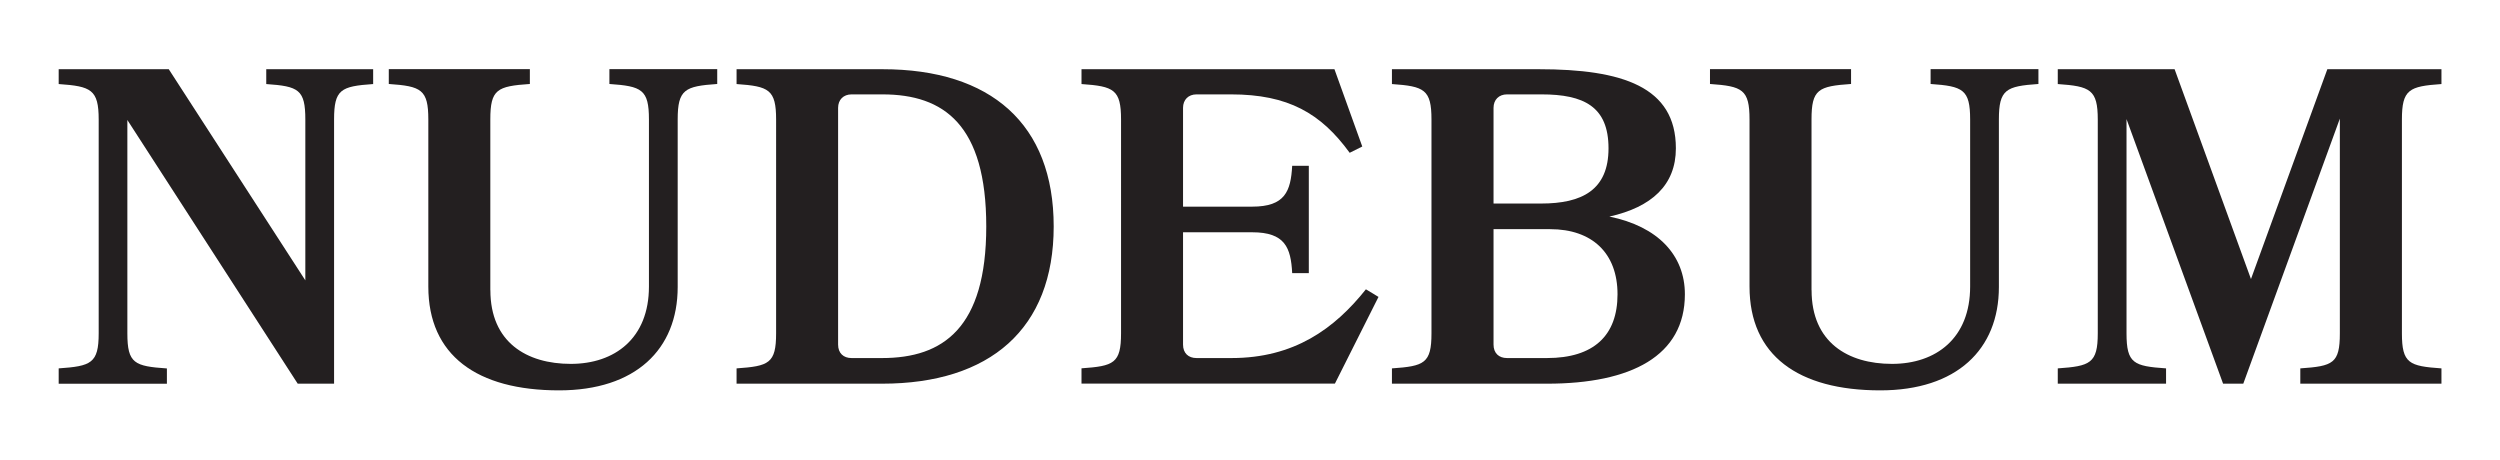
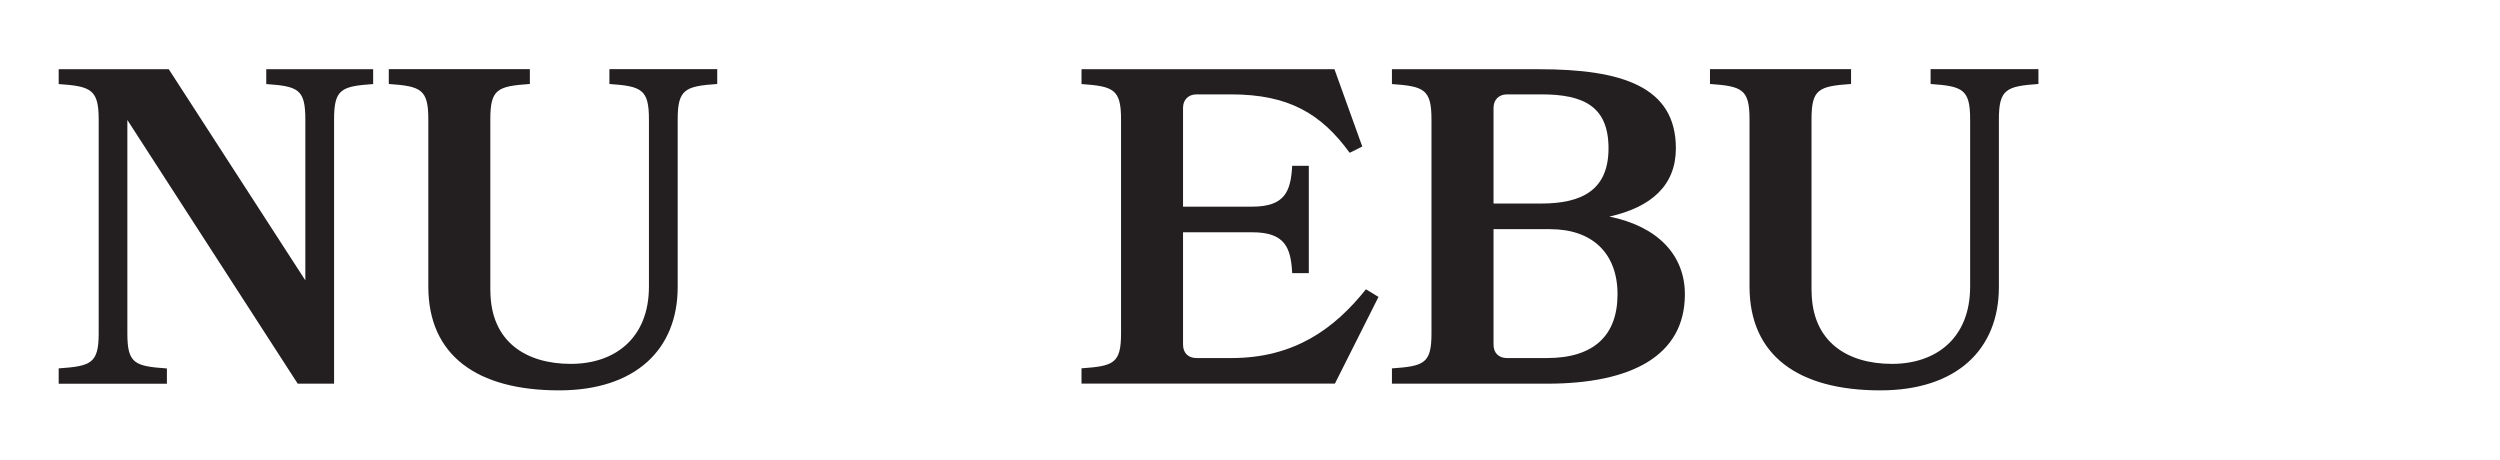
<svg xmlns="http://www.w3.org/2000/svg" viewBox="0 0 377.46 69.4" data-name="Layer 1" id="Layer_1">
  <defs>
    <style>
      .cls-1 {
        fill: #231f20;
      }
    </style>
  </defs>
  <path d="M8.86,57.93v-2.31c4.88-.34,6.04-.75,6.04-5.29V18.05c0-4.54-1.15-5.02-6.04-5.36v-2.24h16.62l20.62,31.88v-24.28c0-4.54-1.02-5.02-5.9-5.36v-2.24h16.14v2.24c-4.88.34-5.9.81-5.9,5.36v39.88h-5.49L19.23,18.12v32.22c0,4.54,1.08,4.95,5.97,5.29v2.31H8.86Z" class="cls-1" />
  <path d="M74.04,43.82c0,7.87,5.49,11.12,12.14,11.12s11.8-3.87,11.8-11.67v-25.23c0-4.54-1.09-5.02-5.97-5.36v-2.24h16.28v2.24c-4.88.34-5.97.81-5.97,5.36v25.3c0,9.43-6.38,15.6-17.91,15.6-12.41,0-19.74-5.29-19.74-15.67v-25.23c0-4.54-1.08-5.02-5.97-5.36v-2.24h21.3v2.24c-4.95.34-5.97.81-5.97,5.36v25.77Z" class="cls-1" />
-   <path d="M111.21,57.93v-2.31c4.88-.34,5.97-.75,5.97-5.29V18.05c0-4.54-1.09-5.02-5.97-5.36v-2.24h22.04c16.35,0,25.84,8.27,25.84,23.74s-9.63,23.74-25.91,23.74h-21.98ZM128.57,14.25c-1.22,0-2.03.81-2.03,2.03v35.75c0,1.29.81,2.03,2.03,2.03h4.61c9.22,0,15.73-4.54,15.73-19.87s-6.37-19.94-15.67-19.94h-4.68Z" class="cls-1" />
  <path d="M185.95,54.06c9.43,0,15.53-4.41,20.28-10.38l1.9,1.15-6.58,13.09h-38.26v-2.31c4.88-.34,5.97-.75,5.97-5.29V18.05c0-4.54-1.09-5.02-5.97-5.36v-2.24h38.19l4.2,11.67-1.9.95c-4.34-5.97-9.29-8.82-17.91-8.82h-5.22c-1.22,0-2.03.81-2.03,2.03v14.92h10.44c4.95,0,5.83-2.31,6.04-6.17h2.51v16.21h-2.51c-.2-3.87-1.09-6.17-6.04-6.17h-10.44v16.96c0,1.29.81,2.03,2.03,2.03h5.29Z" class="cls-1" />
  <path d="M210.16,57.93v-2.31c4.88-.34,5.97-.75,5.97-5.29V18.05c0-4.54-1.09-5.02-5.97-5.36v-2.24h22.18c12.62,0,20.69,2.65,20.69,11.94,0,5.56-3.66,8.88-10.04,10.31,7.33,1.49,11.4,5.83,11.4,11.73,0,9.29-8.07,13.5-20.82,13.5h-23.4ZM227.53,14.25c-1.22,0-2.03.81-2.03,2.03v14.45h7.19c6.17,0,10.17-2.04,10.17-8.34s-3.73-8.14-10.11-8.14h-5.22ZM225.5,34.6v17.43c0,1.29.81,2.03,2.03,2.03h6.04c7.05,0,10.65-3.39,10.65-9.63s-3.86-9.83-10.17-9.83h-8.55Z" class="cls-1" />
  <path d="M273.52,43.82c0,7.87,5.49,11.12,12.14,11.12s11.8-3.87,11.8-11.67v-25.23c0-4.54-1.09-5.02-5.97-5.36v-2.24h16.28v2.24c-4.88.34-5.97.81-5.97,5.36v25.3c0,9.43-6.38,15.6-17.91,15.6-12.41,0-19.74-5.29-19.74-15.67v-25.23c0-4.54-1.08-5.02-5.97-5.36v-2.24h21.3v2.24c-4.95.34-5.97.81-5.97,5.36v25.77Z" class="cls-1" />
-   <path d="M347.31,57.93v-2.31c4.95-.34,5.97-.75,5.97-5.29V17.91l-14.58,40.02h-3.05l-14.58-39.95v32.35c0,4.54,1.08,4.95,5.97,5.29v2.31h-16.35v-2.31c4.88-.34,6.04-.75,6.04-5.29V18.05c0-4.54-1.15-5.02-6.04-5.36v-2.24h17.64l11.53,31.68,11.53-31.68h17.23v2.24c-4.88.34-5.97.81-5.97,5.36v32.28c0,4.54,1.09,4.95,5.97,5.29v2.31h-21.3Z" class="cls-1" />
</svg>